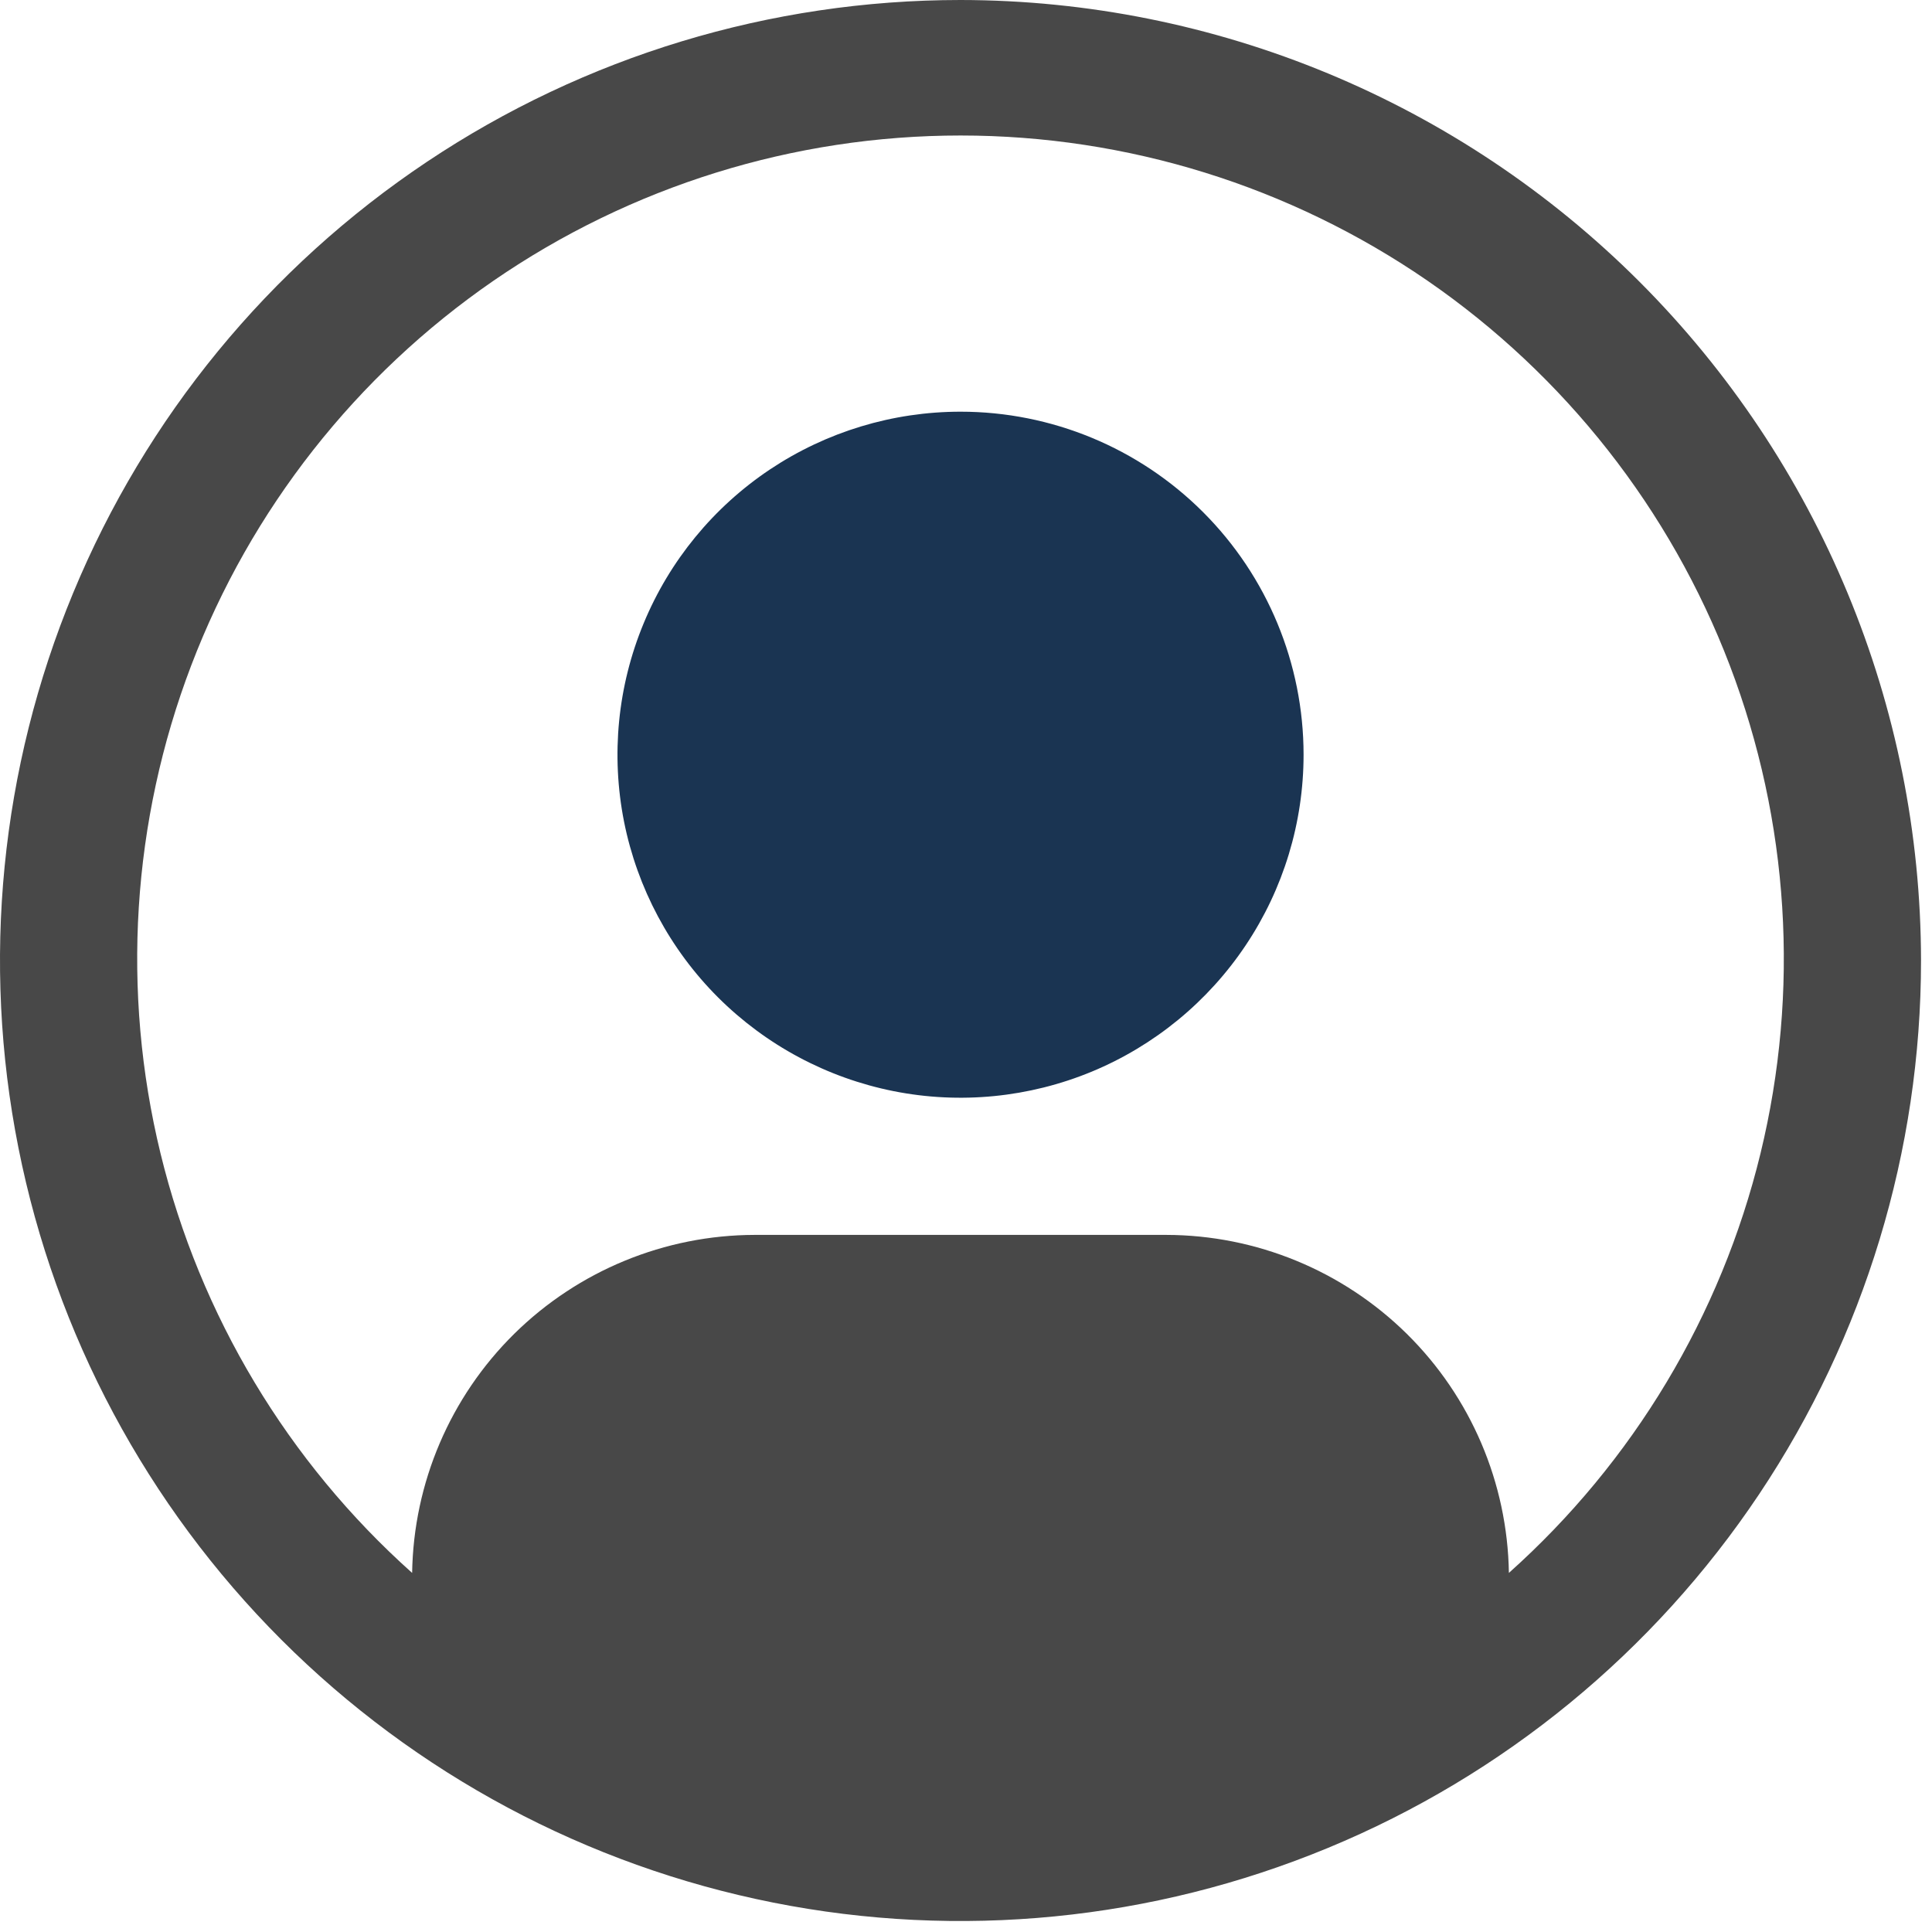
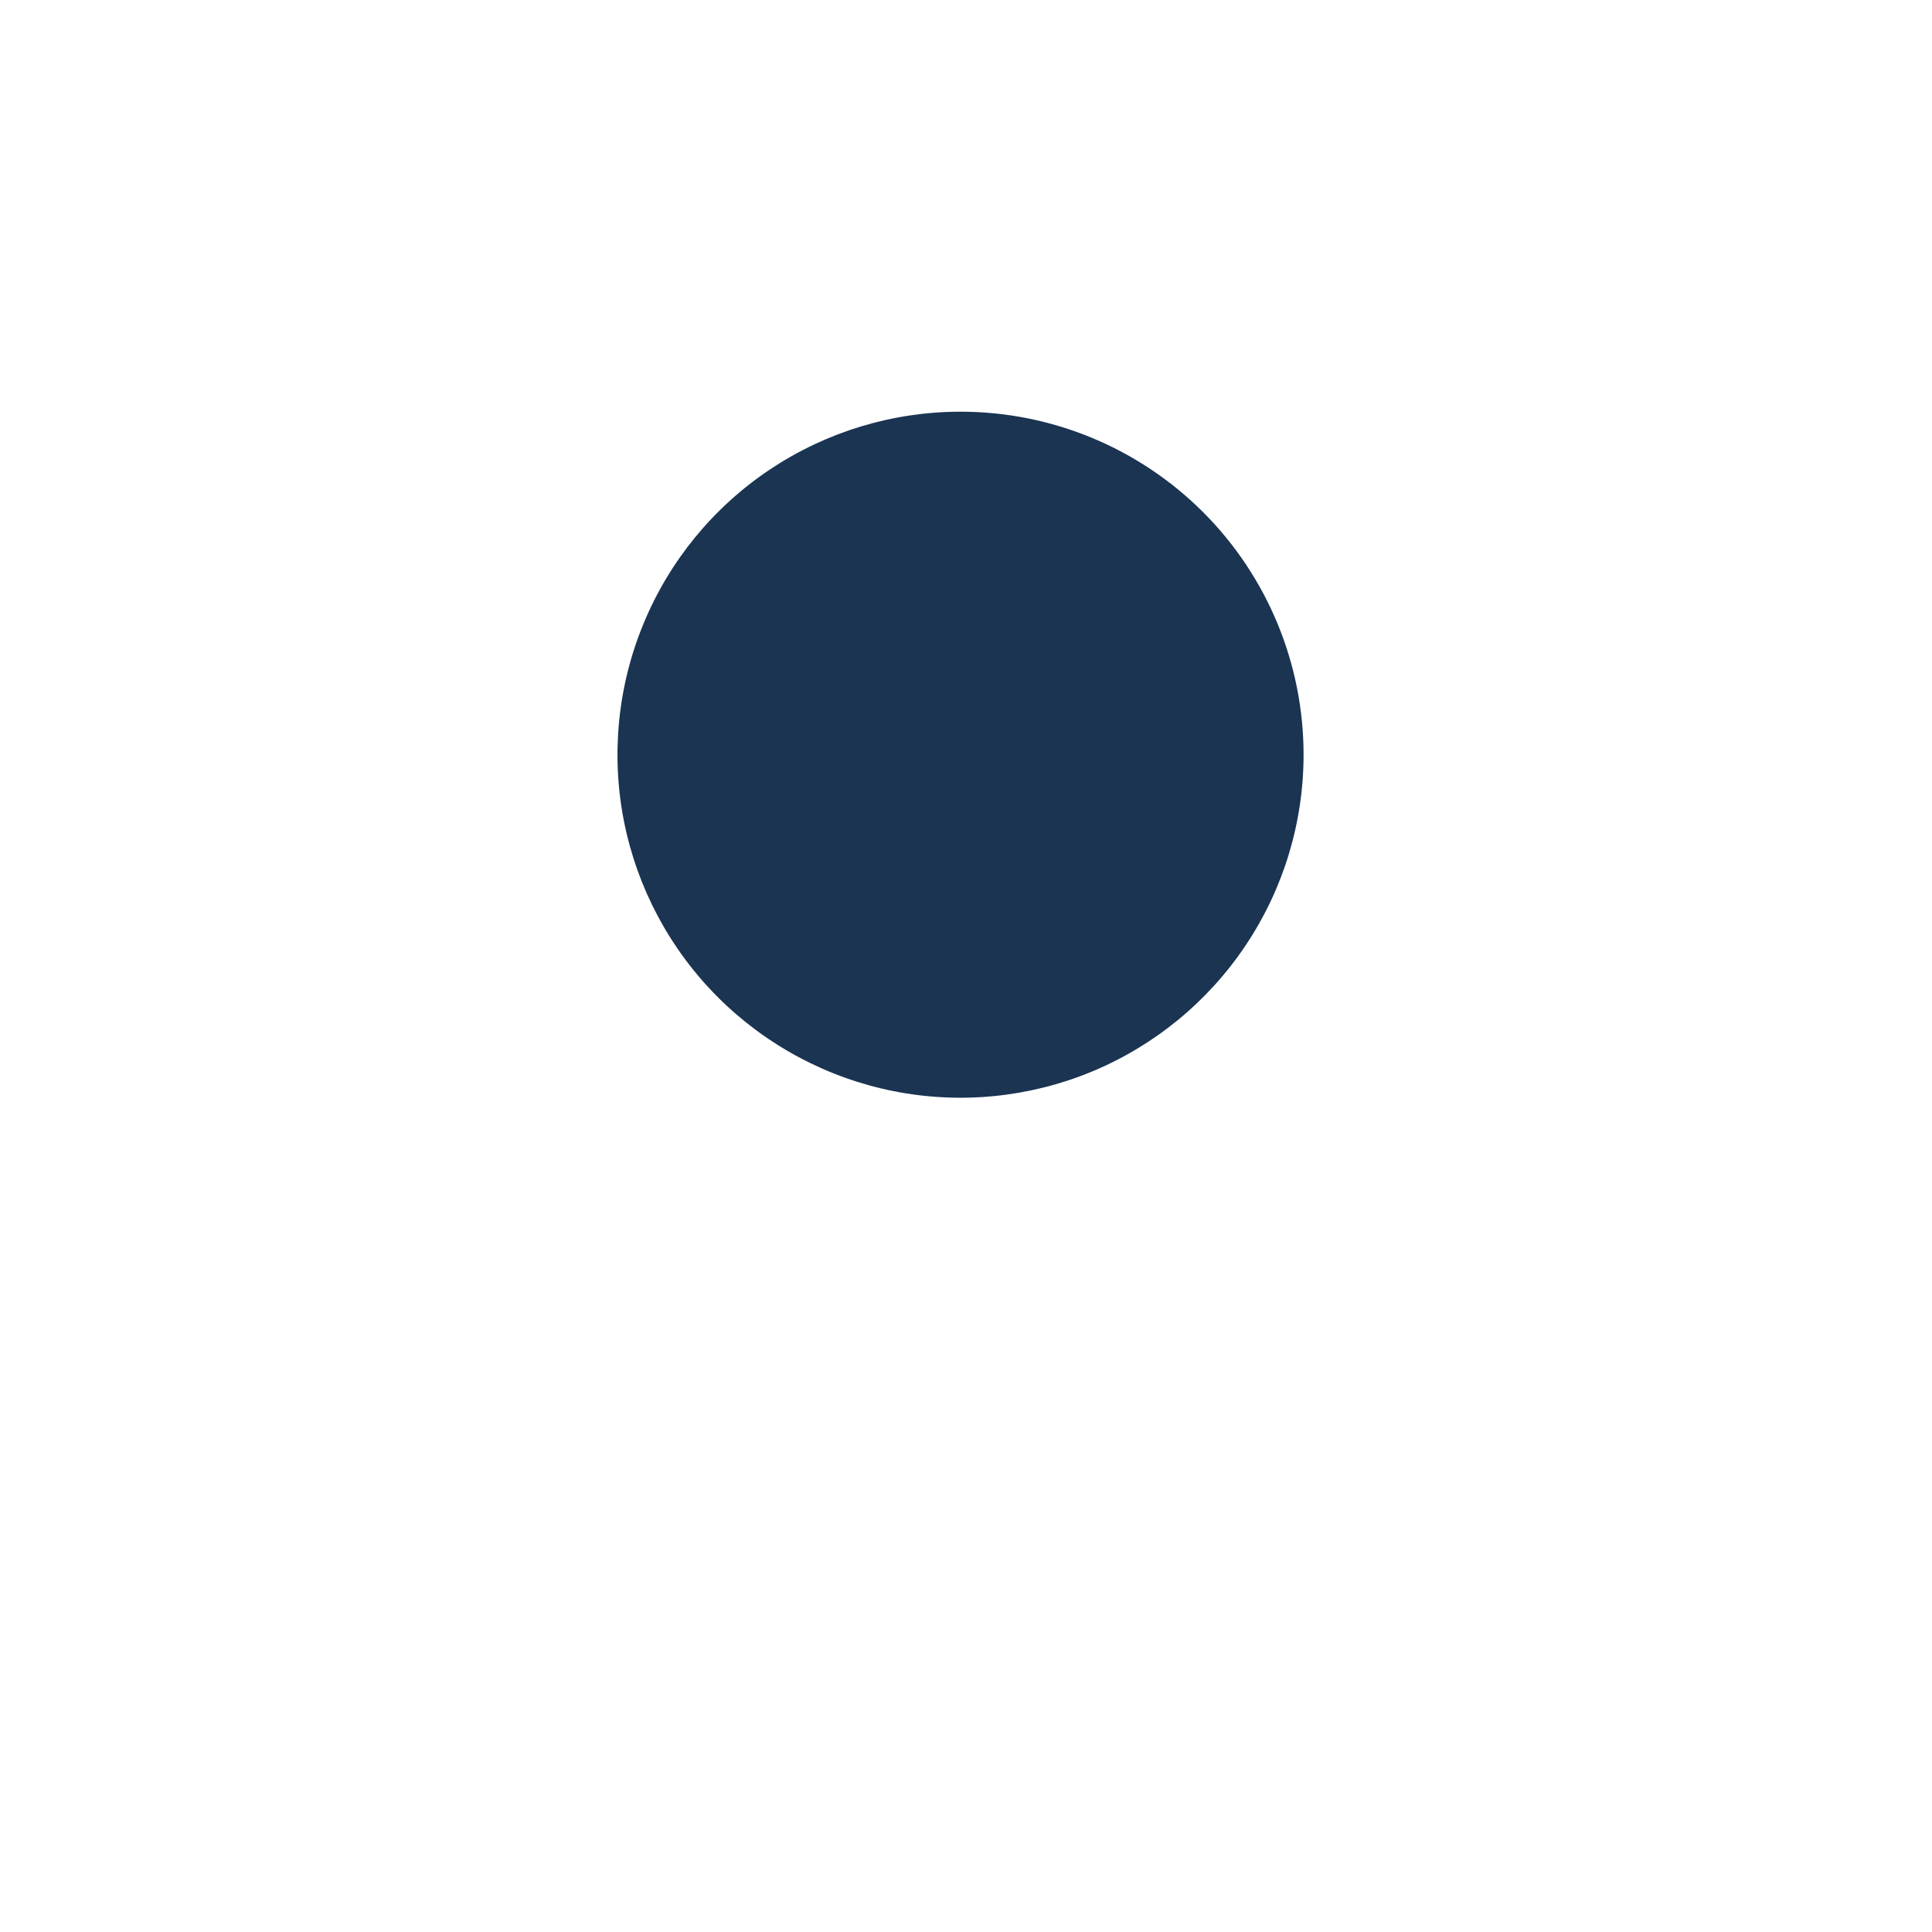
<svg xmlns="http://www.w3.org/2000/svg" width="22" height="22" viewBox="0 0 22 22" fill="none">
  <path d="M10.938 4.688C10.165 4.688 9.41 4.917 8.767 5.346C8.125 5.775 7.624 6.385 7.329 7.099C7.033 7.813 6.956 8.598 7.106 9.356C7.257 10.114 7.629 10.81 8.175 11.356C8.722 11.902 9.418 12.274 10.175 12.425C10.933 12.576 11.719 12.498 12.432 12.203C13.146 11.907 13.756 11.406 14.185 10.764C14.615 10.122 14.844 9.366 14.844 8.594C14.844 7.558 14.432 6.564 13.7 5.832C12.967 5.099 11.973 4.688 10.938 4.688Z" fill="#1A3452" />
-   <path d="M10.938 0C8.774 0 6.66 0.641 4.861 1.843C3.062 3.045 1.66 4.753 0.833 6.752C0.005 8.75 -0.212 10.95 0.21 13.071C0.632 15.193 1.674 17.142 3.204 18.672C4.733 20.201 6.682 21.243 8.804 21.665C10.925 22.087 13.124 21.87 15.123 21.042C17.122 20.215 18.83 18.813 20.032 17.014C21.233 15.215 21.875 13.101 21.875 10.938C21.872 8.038 20.718 5.258 18.668 3.207C16.617 1.157 13.837 0.003 10.938 0ZM17.182 17.911C17.166 16.886 16.749 15.908 16.019 15.188C15.289 14.469 14.306 14.064 13.281 14.062H8.594C7.569 14.064 6.586 14.469 5.856 15.188C5.126 15.908 4.709 16.886 4.693 17.911C3.277 16.646 2.278 14.98 1.828 13.135C1.379 11.289 1.501 9.351 2.178 7.576C2.855 5.802 4.055 4.275 5.619 3.197C7.184 2.12 9.038 1.543 10.938 1.543C12.837 1.543 14.691 2.12 16.256 3.197C17.82 4.275 19.02 5.802 19.697 7.576C20.374 9.351 20.496 11.289 20.047 13.135C19.598 14.98 18.598 16.646 17.182 17.911Z" fill="#484848" />
</svg>